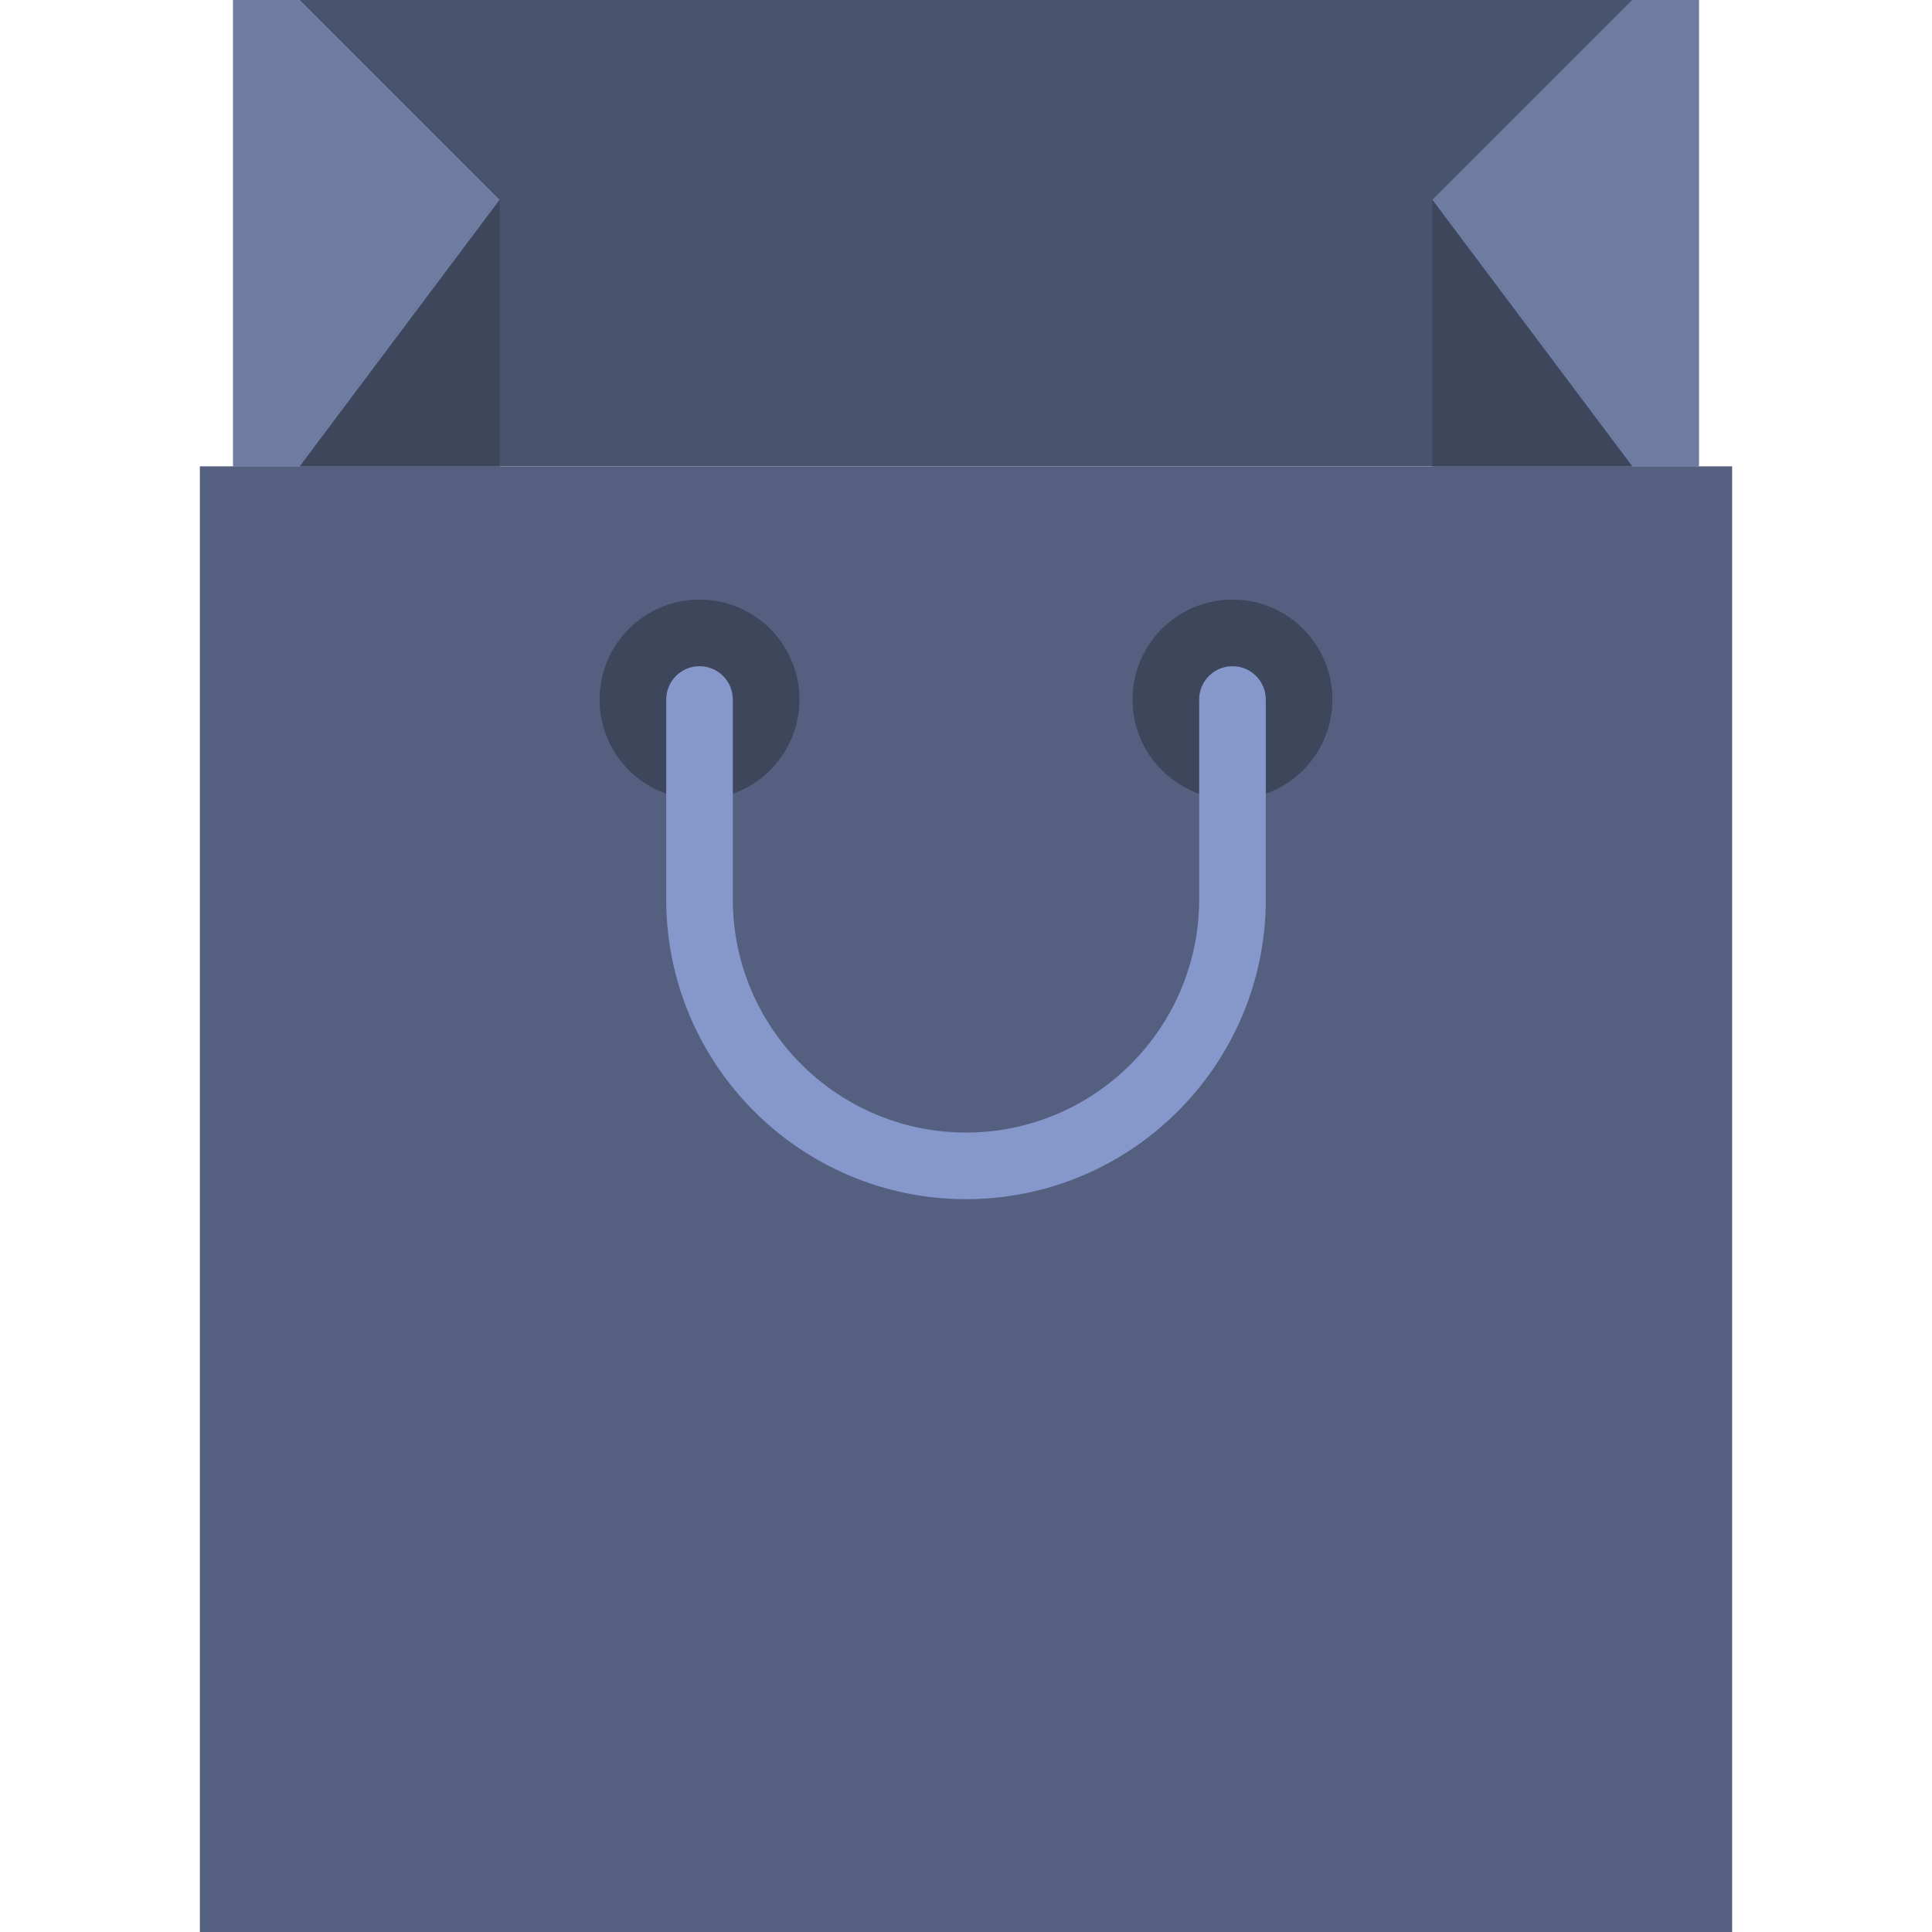
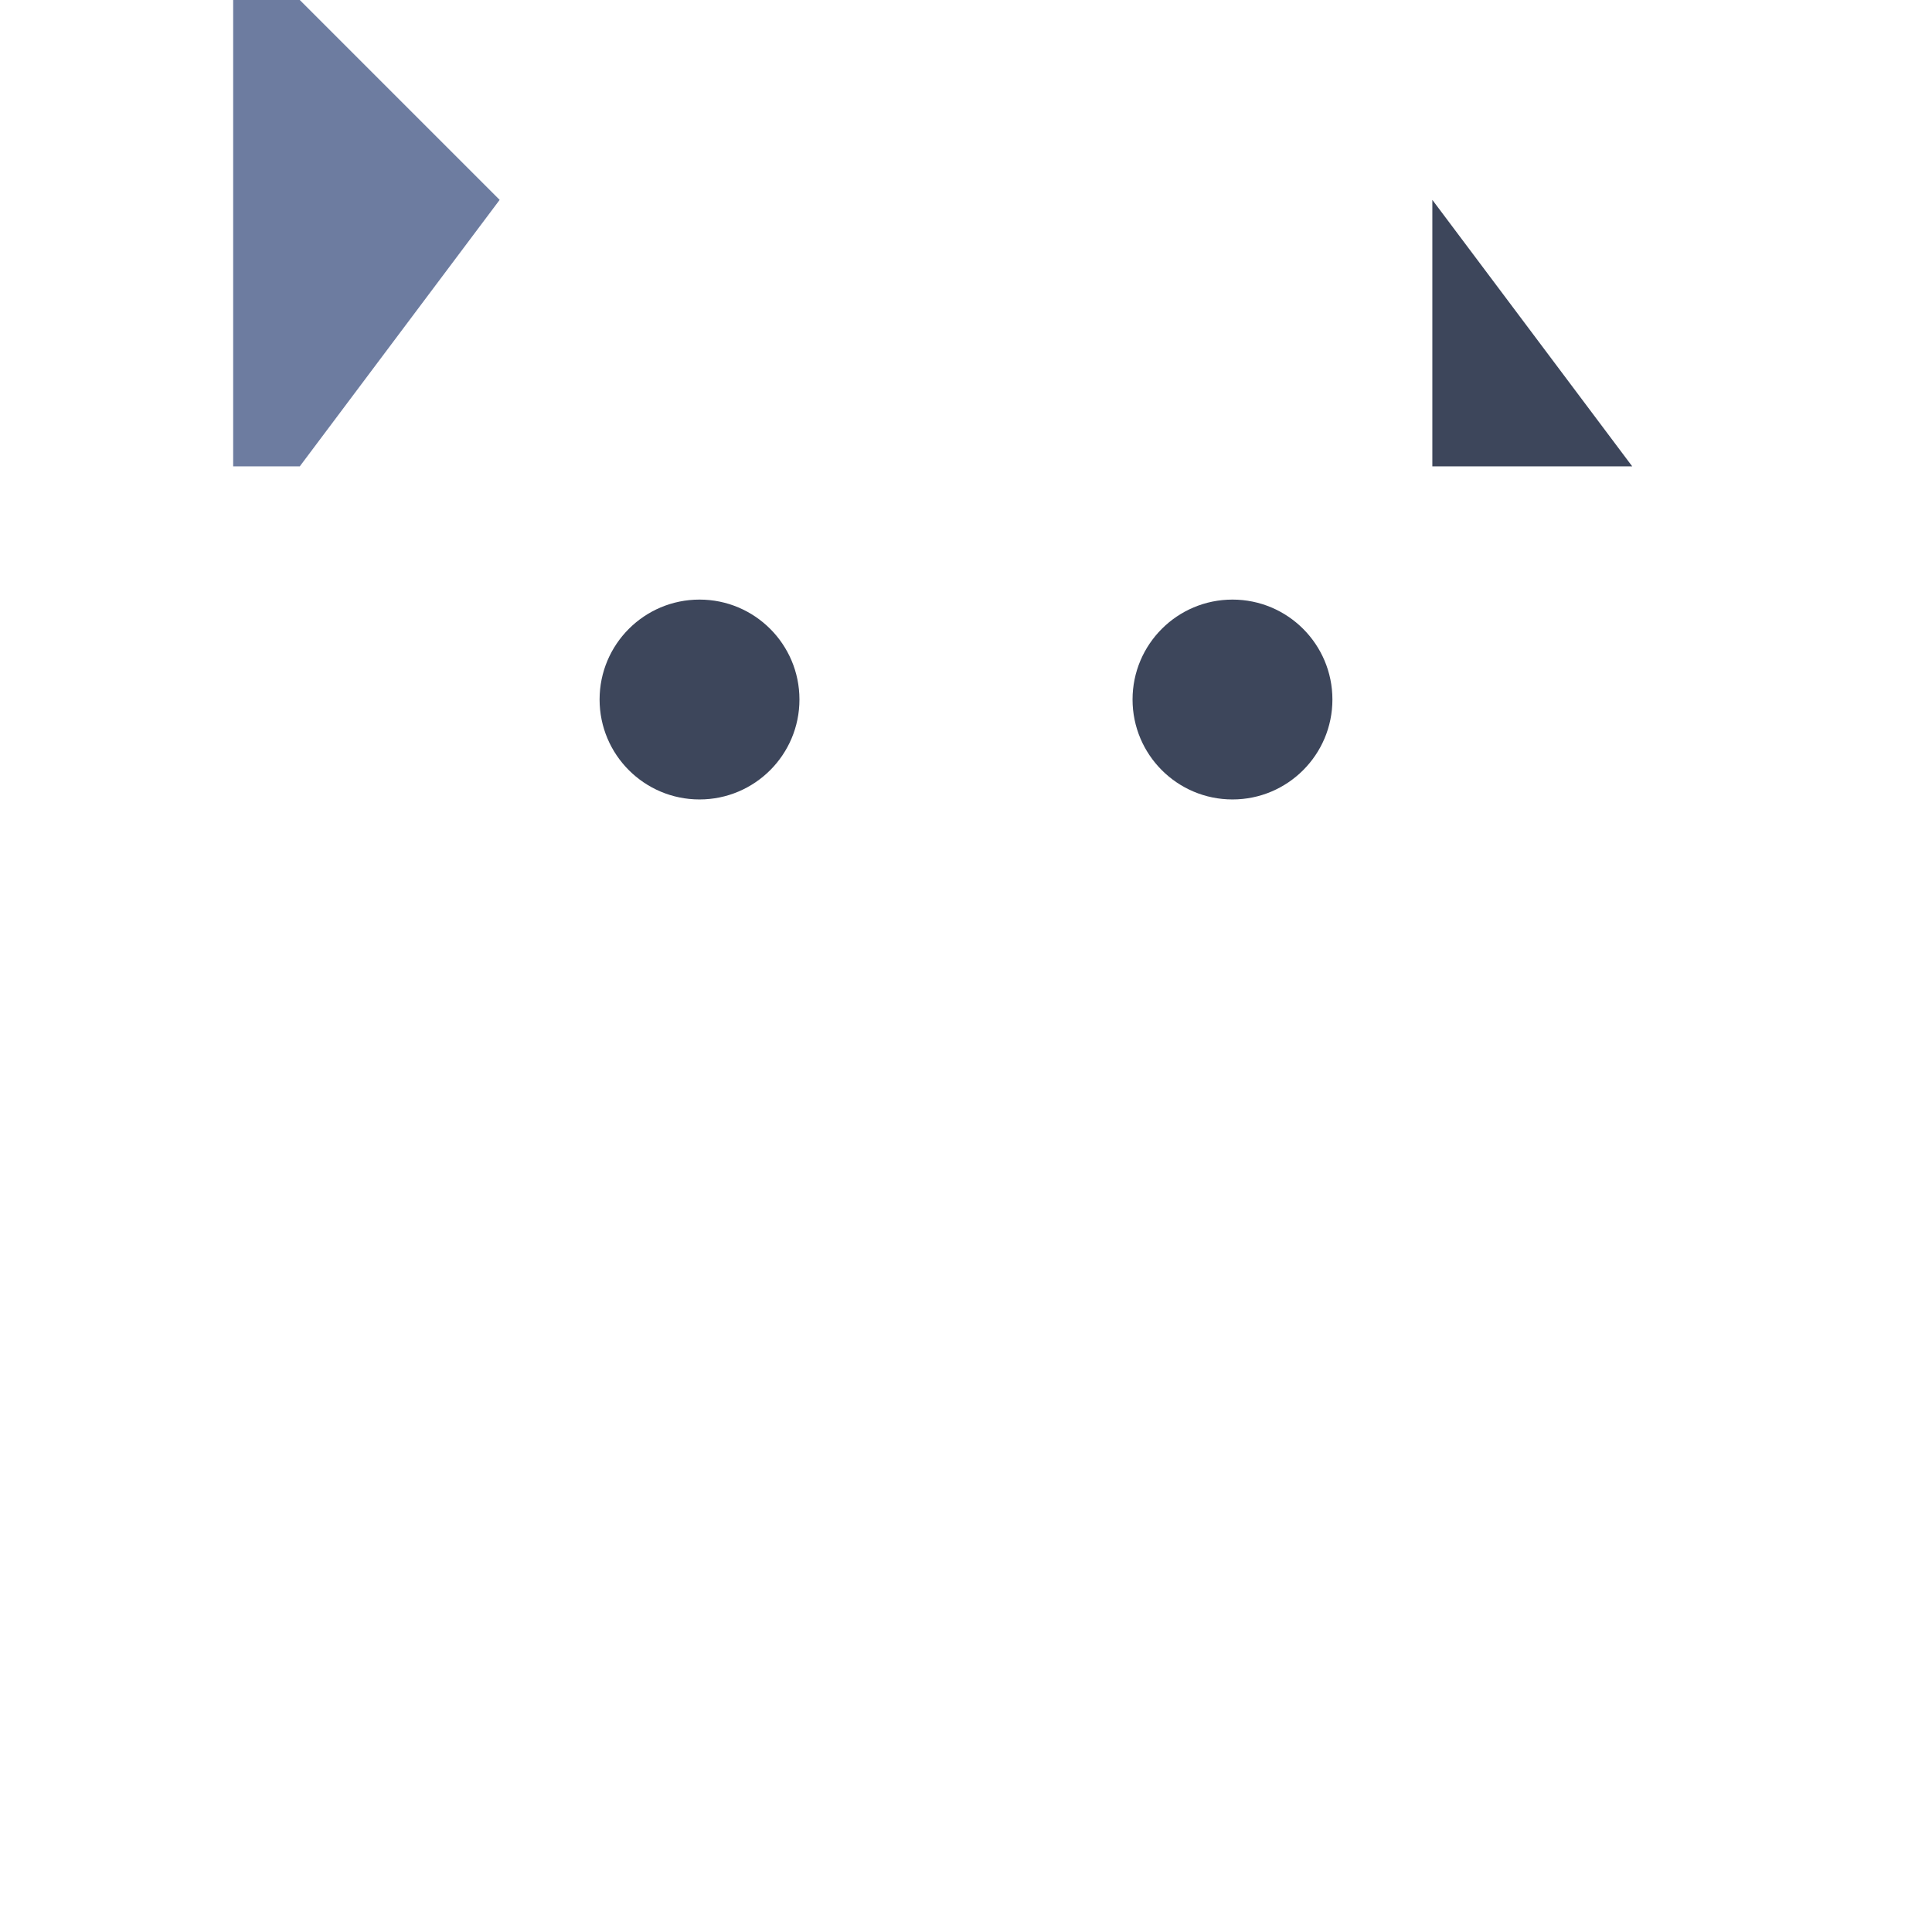
<svg xmlns="http://www.w3.org/2000/svg" version="1.1" id="Capa_1" x="0px" y="0px" viewBox="0 0 58 58" style="enable-background:new 0 0 58 58;" xml:space="preserve">
  <g>
-     <rect x="6" y="14" style="fill:#556080;" width="46" height="44" />
-     <rect x="7" y="0" style="fill:#48536D;" width="44" height="14" />
    <polyline style="fill:#6D7CA0;" points="15,6 9,0 7,0 7,14 9,14 15,6  " />
-     <polygon style="fill:#3D465B;" points="15,6 15,14 9,14  " />
    <circle style="fill:#3D465B;" cx="21" cy="21" r="3" />
    <circle style="fill:#3D465B;" cx="37" cy="21" r="3" />
-     <polyline style="fill:#6D7CA0;" points="43,6 49,0 51,0 51,14 49,14 43,6  " />
    <polygon style="fill:#3D465B;" points="43,6 43,14 49,14  " />
-     <path style="fill:#8697CB;" d="M29,36c-4.962,0-9-4.037-9-9v-6c0-0.553,0.448-1,1-1s1,0.447,1,1v6c0,3.859,3.14,7,7,7s7-3.141,7-7   v-6c0-0.553,0.448-1,1-1s1,0.447,1,1v6C38,31.963,33.962,36,29,36z" />
  </g>
  <g>
</g>
  <g>
</g>
  <g>
</g>
  <g>
</g>
  <g>
</g>
  <g>
</g>
  <g>
</g>
  <g>
</g>
  <g>
</g>
  <g>
</g>
  <g>
</g>
  <g>
</g>
  <g>
</g>
  <g>
</g>
  <g>
</g>
</svg>